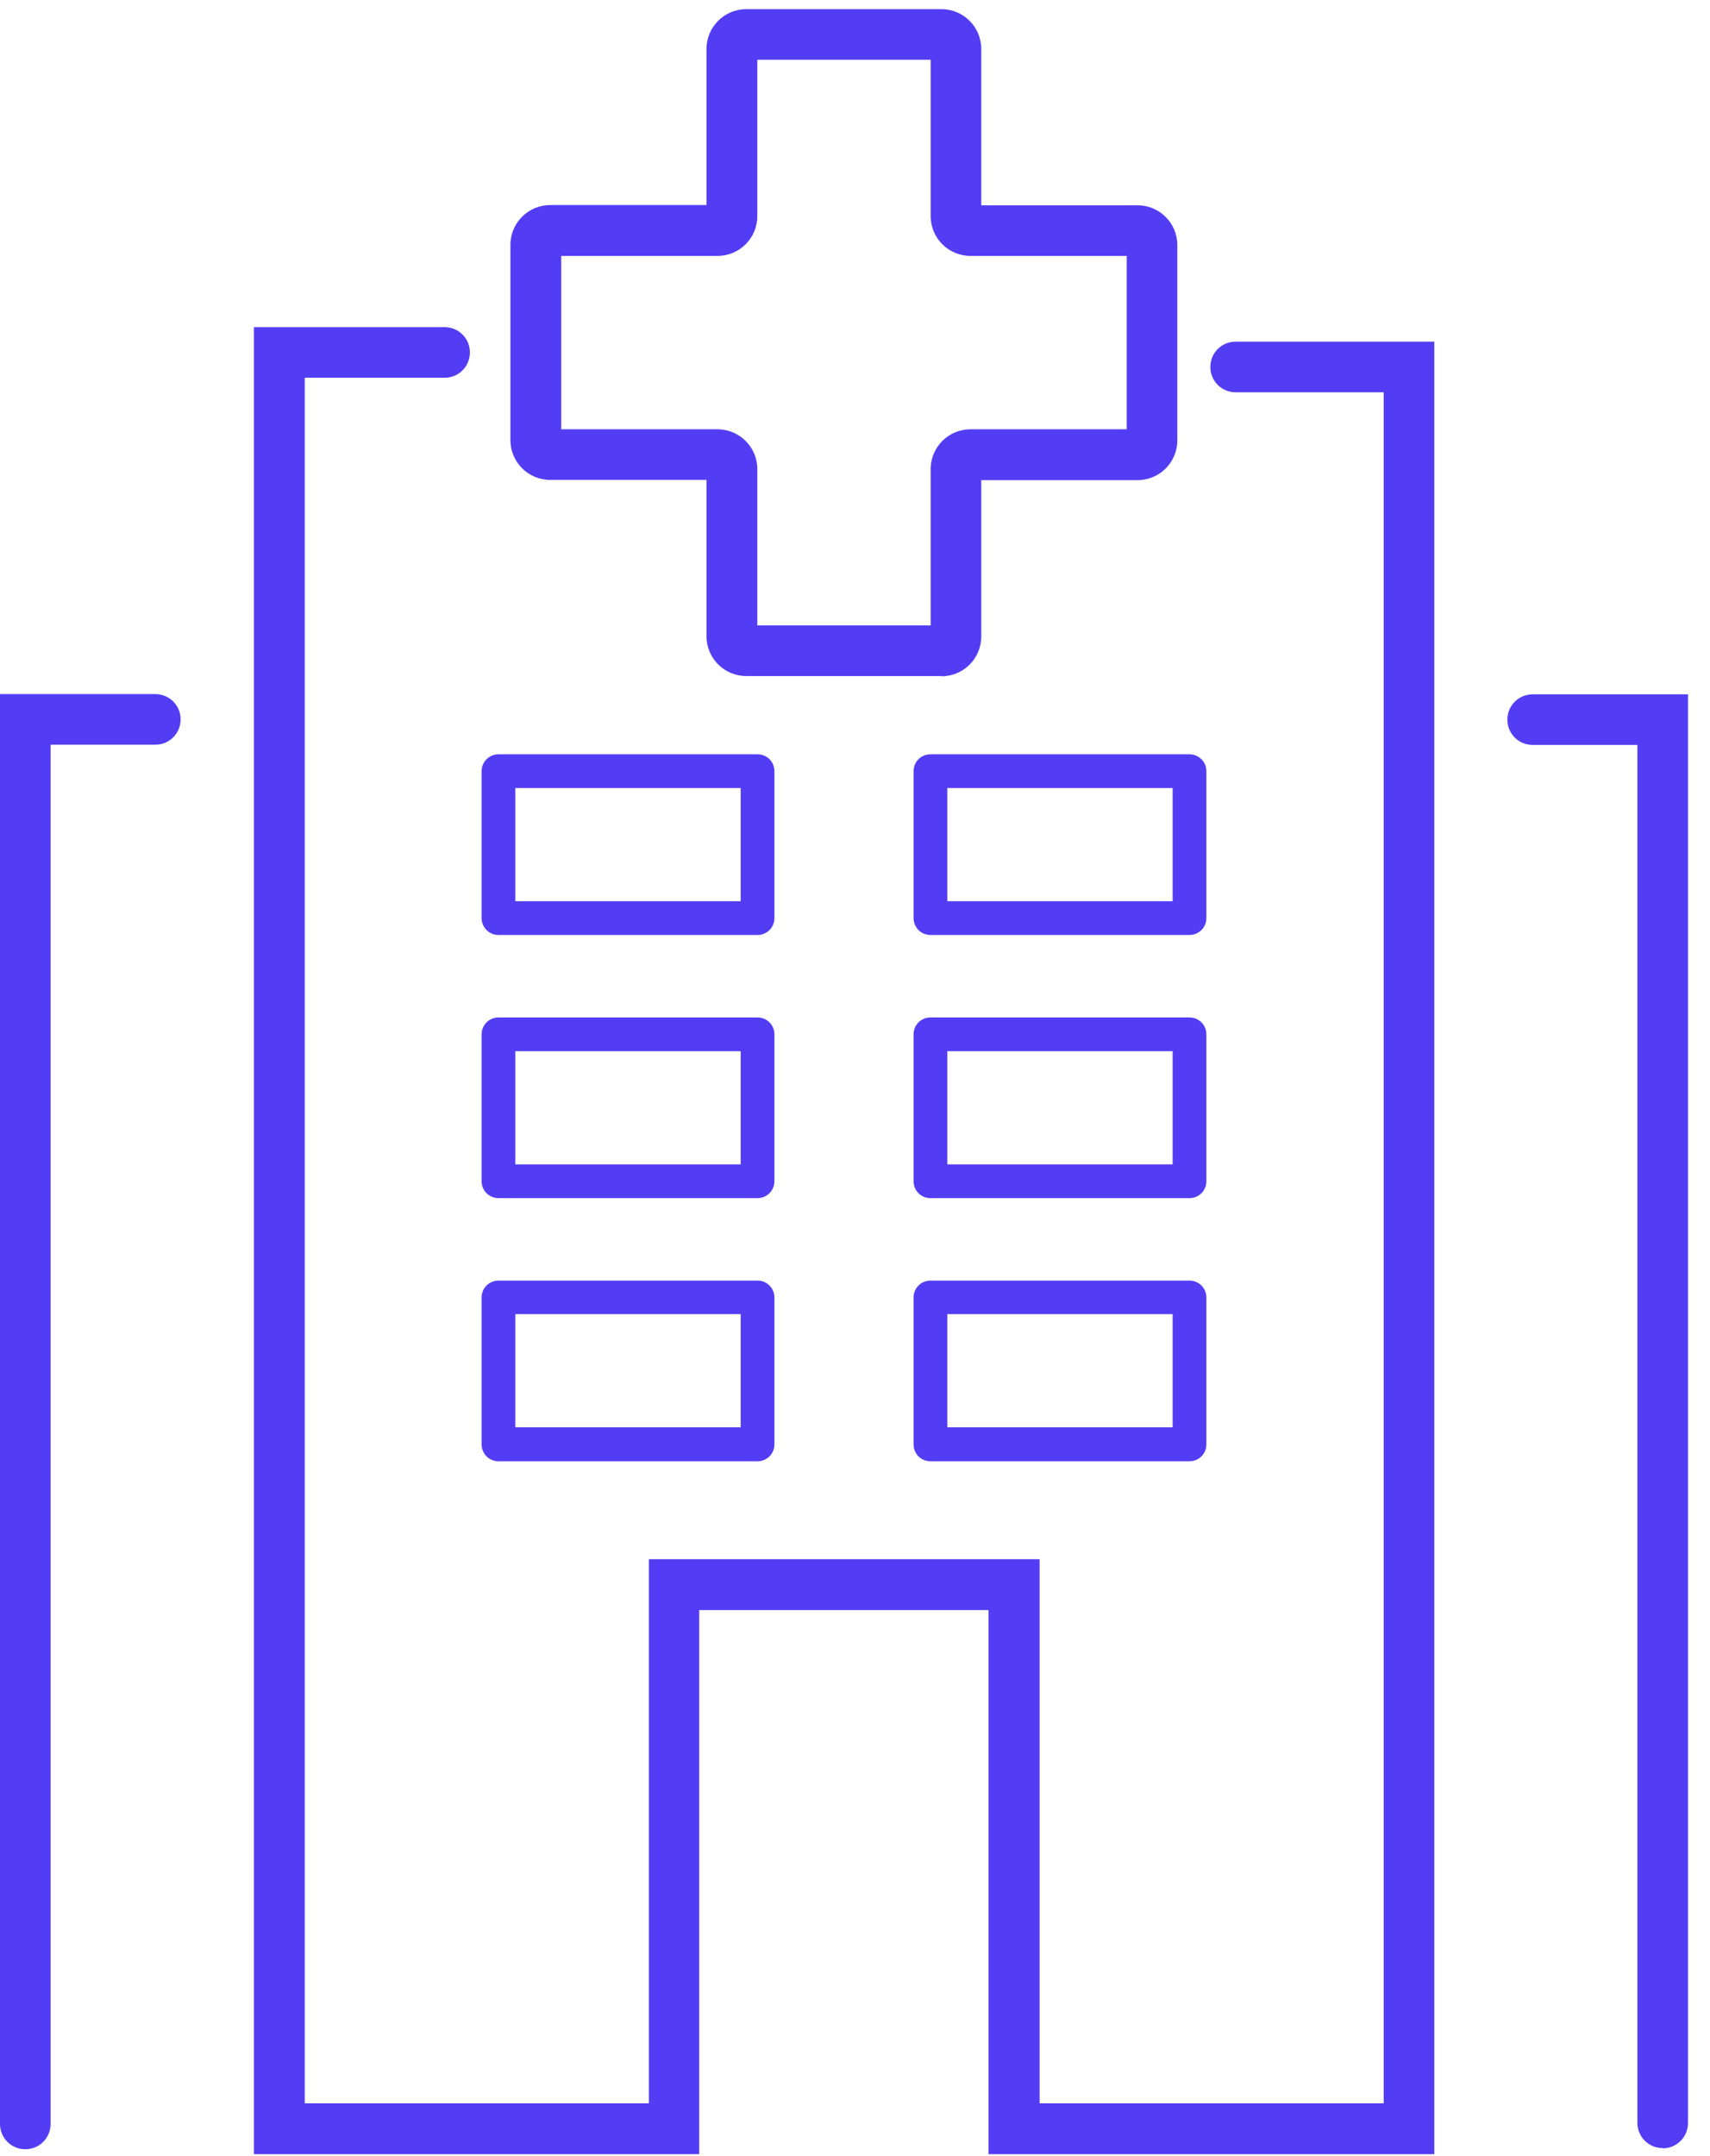
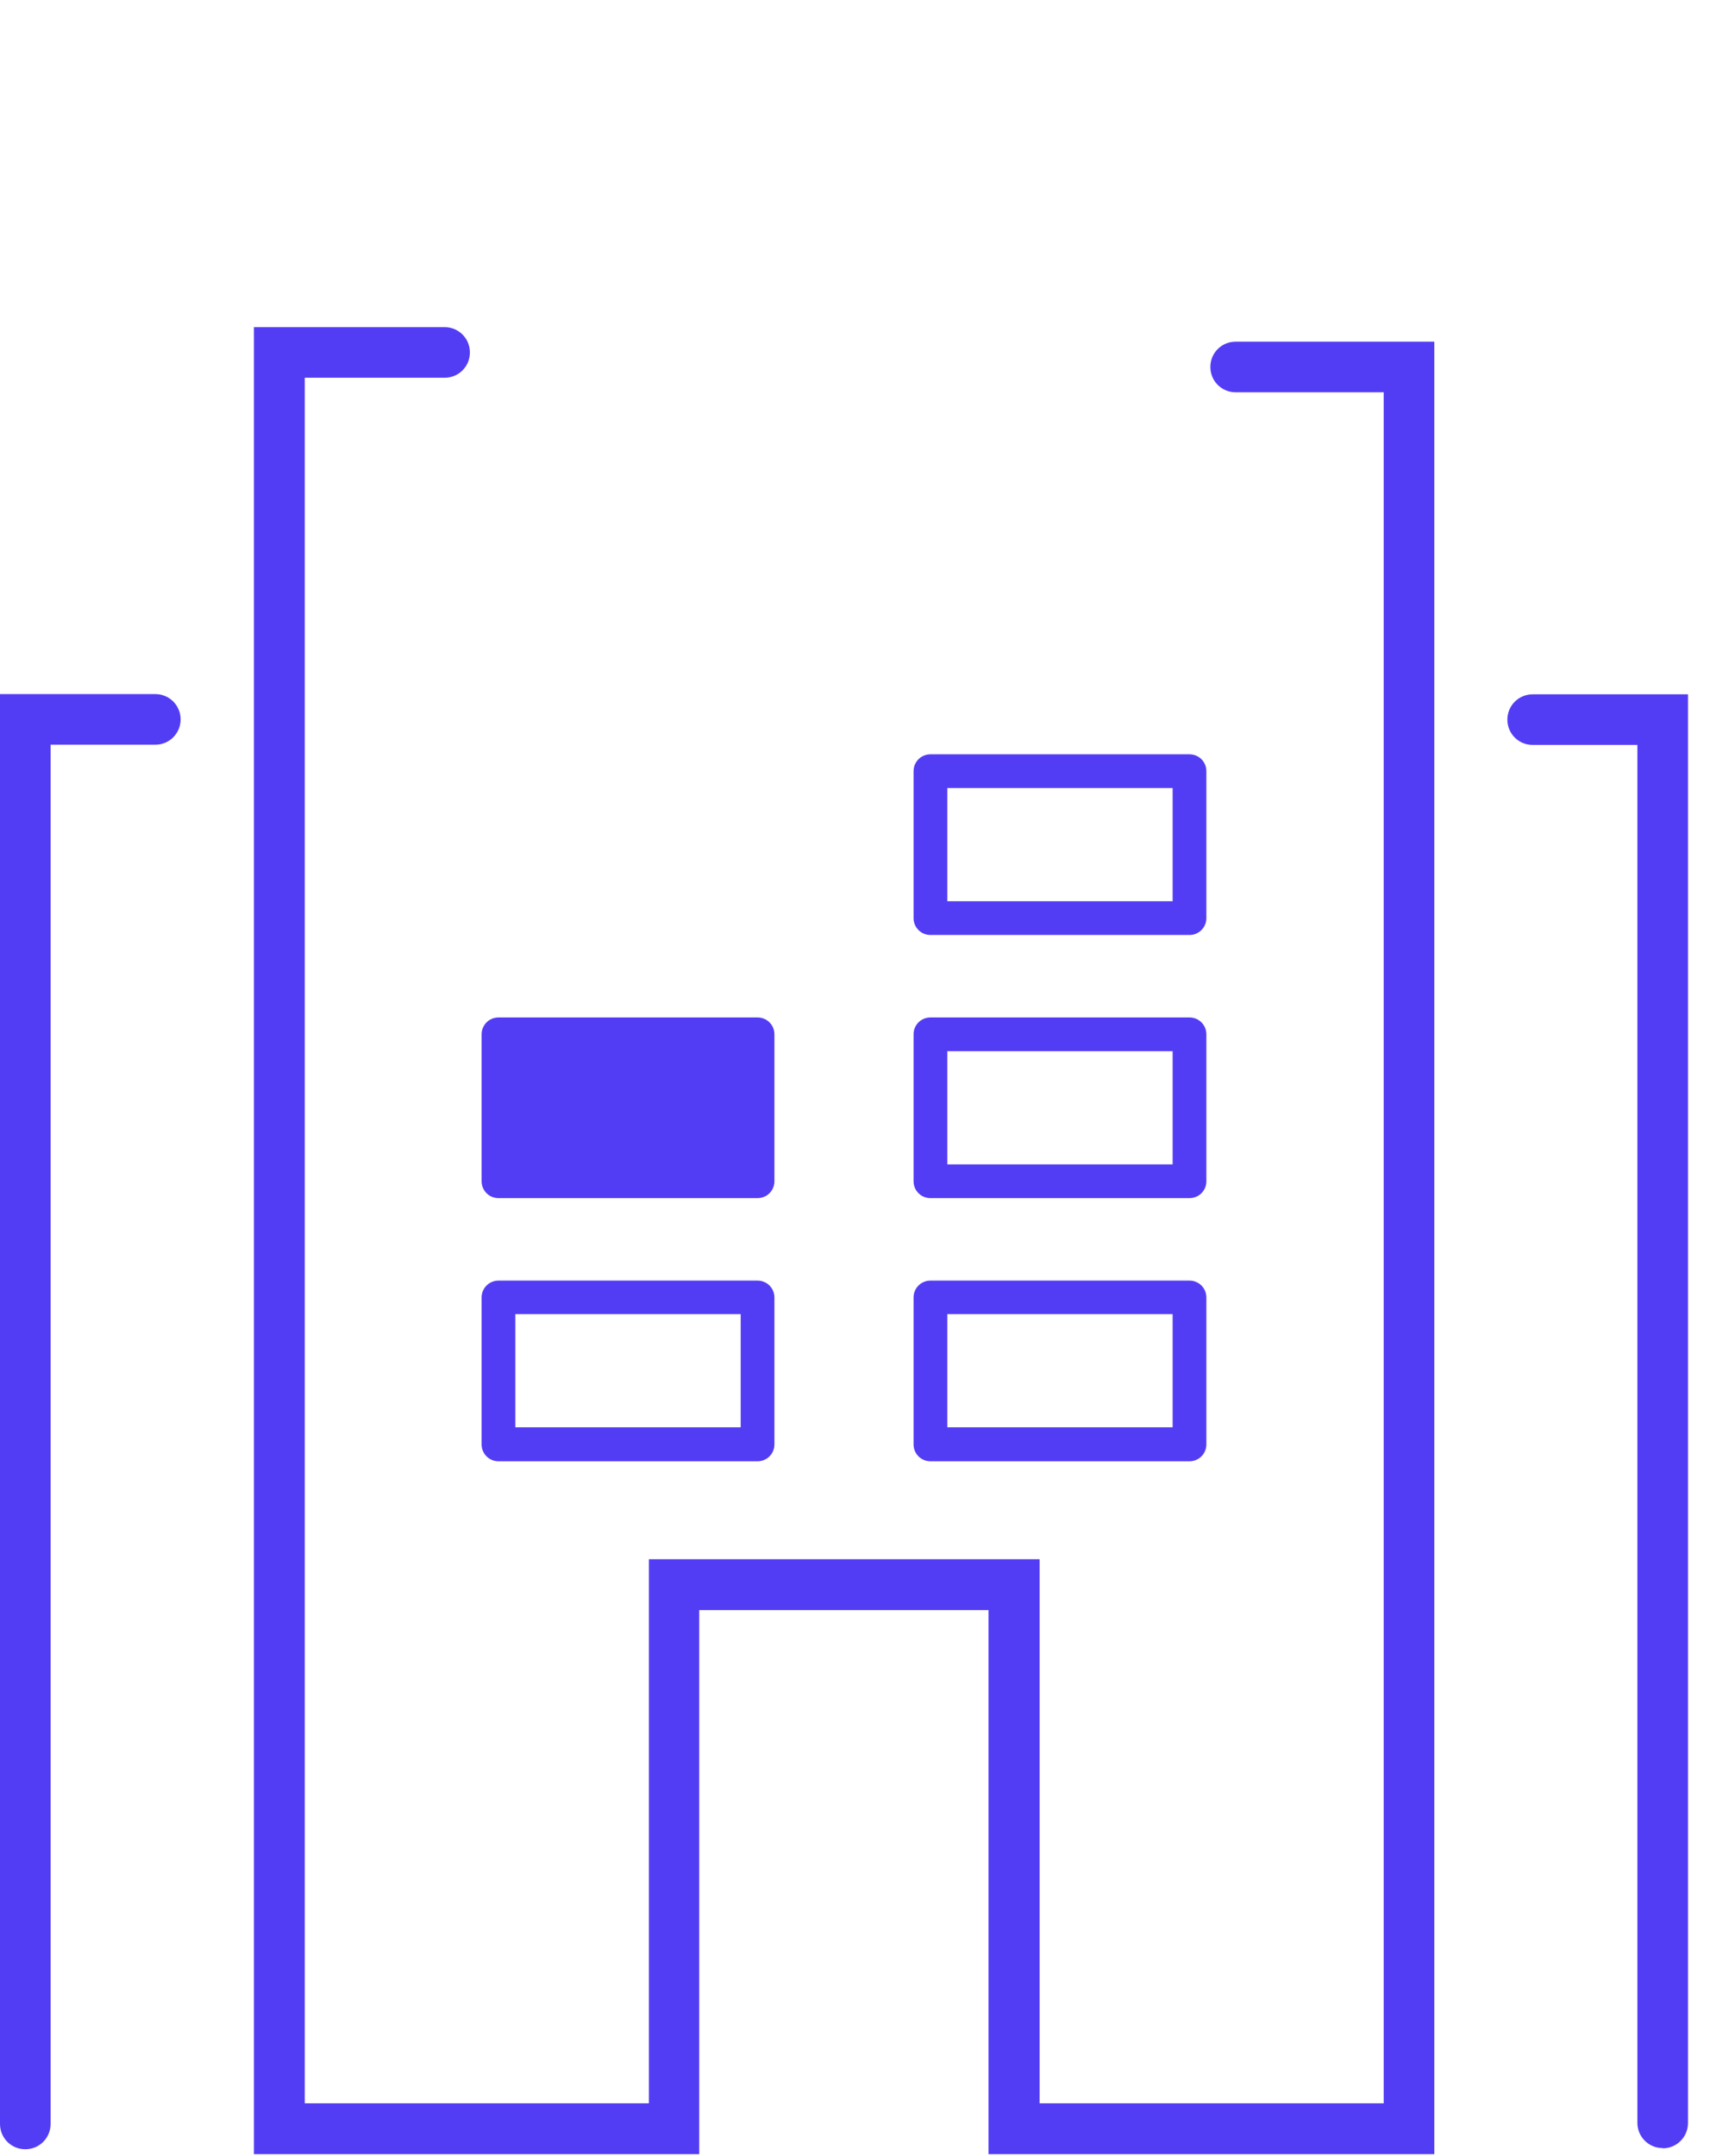
<svg xmlns="http://www.w3.org/2000/svg" width="73" height="92" viewBox="0 0 73 92" fill="none">
  <path d="M61.22 91.931H42.2V68.711H29.85V91.931H10.84V13.961H18.98C19.58 13.961 20.06 14.441 20.06 15.041C20.06 15.641 19.58 16.121 18.98 16.121H13.01V89.761H27.7V66.541H44.38V89.761H59.07V16.741H52.75C52.15 16.741 51.67 16.261 51.67 15.661C51.67 15.061 52.15 14.581 52.75 14.581H61.23V91.931H61.22Z" fill="#533DF4" />
-   <path d="M32.34 39.901H21.28C20.88 39.901 20.56 39.581 20.56 39.181V32.911C20.56 32.511 20.88 32.191 21.28 32.191H32.34C32.74 32.191 33.06 32.511 33.06 32.911V39.181C33.06 39.581 32.74 39.901 32.34 39.901ZM22 38.461H31.62V33.631H22V38.461Z" fill="#533DF4" />
  <path d="M50.78 39.901H39.72C39.32 39.901 39 39.581 39 39.181V32.911C39 32.511 39.32 32.191 39.72 32.191H50.78C51.18 32.191 51.5 32.511 51.5 32.911V39.181C51.5 39.581 51.18 39.901 50.78 39.901ZM40.44 38.461H50.06V33.631H40.44V38.461Z" fill="#533DF4" />
-   <path d="M32.34 51.131H21.28C20.88 51.131 20.56 50.811 20.56 50.411V44.141C20.56 43.741 20.88 43.421 21.28 43.421H32.34C32.74 43.421 33.06 43.741 33.06 44.141V50.411C33.06 50.811 32.74 51.131 32.34 51.131ZM22 49.691H31.62V44.861H22V49.691Z" fill="#533DF4" />
+   <path d="M32.34 51.131H21.28C20.88 51.131 20.56 50.811 20.56 50.411V44.141C20.56 43.741 20.88 43.421 21.28 43.421H32.34C32.74 43.421 33.06 43.741 33.06 44.141V50.411C33.06 50.811 32.74 51.131 32.34 51.131ZM22 49.691H31.62V44.861V49.691Z" fill="#533DF4" />
  <path d="M50.78 51.131H39.72C39.32 51.131 39 50.811 39 50.411V44.141C39 43.741 39.32 43.421 39.72 43.421H50.78C51.18 43.421 51.5 43.741 51.5 44.141V50.411C51.5 50.811 51.18 51.131 50.78 51.131ZM40.44 49.691H50.06V44.861H40.44V49.691Z" fill="#533DF4" />
  <path d="M32.34 62.361H21.28C20.88 62.361 20.56 62.041 20.56 61.641V55.371C20.56 54.971 20.88 54.651 21.28 54.651H32.34C32.74 54.651 33.06 54.971 33.06 55.371V61.641C33.06 62.041 32.74 62.361 32.34 62.361ZM22 60.911H31.62V56.081H22V60.911Z" fill="#533DF4" />
  <path d="M50.78 62.361H39.72C39.32 62.361 39 62.041 39 61.641V55.371C39 54.971 39.32 54.651 39.72 54.651H50.78C51.18 54.651 51.5 54.971 51.5 55.371V61.641C51.5 62.041 51.18 62.361 50.78 62.361ZM40.44 60.911H50.06V56.081H40.44V60.911Z" fill="#533DF4" />
  <path d="M70.98 91.671C70.38 91.671 69.9 91.191 69.9 90.591V31.791H65.43C64.83 31.791 64.35 31.311 64.35 30.711C64.35 30.111 64.83 29.631 65.43 29.631H72.06V90.601C72.06 91.201 71.58 91.681 70.98 91.681V91.671Z" fill="#533DF4" />
  <path d="M1.08 91.721C0.48 91.721 0 91.241 0 90.641V29.621H6.63C7.23 29.621 7.71 30.101 7.71 30.701C7.71 31.301 7.23 31.781 6.63 31.781H2.16V90.641C2.16 91.241 1.68 91.721 1.08 91.721Z" fill="#533DF4" />
-   <path d="M40.19 28.851H31.86C30.92 28.851 30.16 28.091 30.16 27.151V20.481H23.49C22.55 20.481 21.79 19.721 21.79 18.781V10.451C21.79 9.511 22.55 8.751 23.49 8.751H30.16V2.091C30.16 1.151 30.92 0.391 31.86 0.391H40.19C41.13 0.391 41.89 1.151 41.89 2.091V8.761H48.56C49.5 8.761 50.26 9.521 50.26 10.461V18.791C50.26 19.731 49.5 20.491 48.56 20.491H41.89V27.161C41.89 28.101 41.13 28.861 40.19 28.861V28.851ZM32.33 26.691H39.73V20.021C39.73 19.081 40.49 18.321 41.43 18.321H48.1V10.921H41.43C40.49 10.921 39.73 10.161 39.73 9.221V2.551H32.33V9.221C32.33 10.161 31.57 10.921 30.63 10.921H23.96V18.321H30.63C31.57 18.321 32.33 19.081 32.33 20.021V26.691Z" fill="#533DF4" />
</svg>